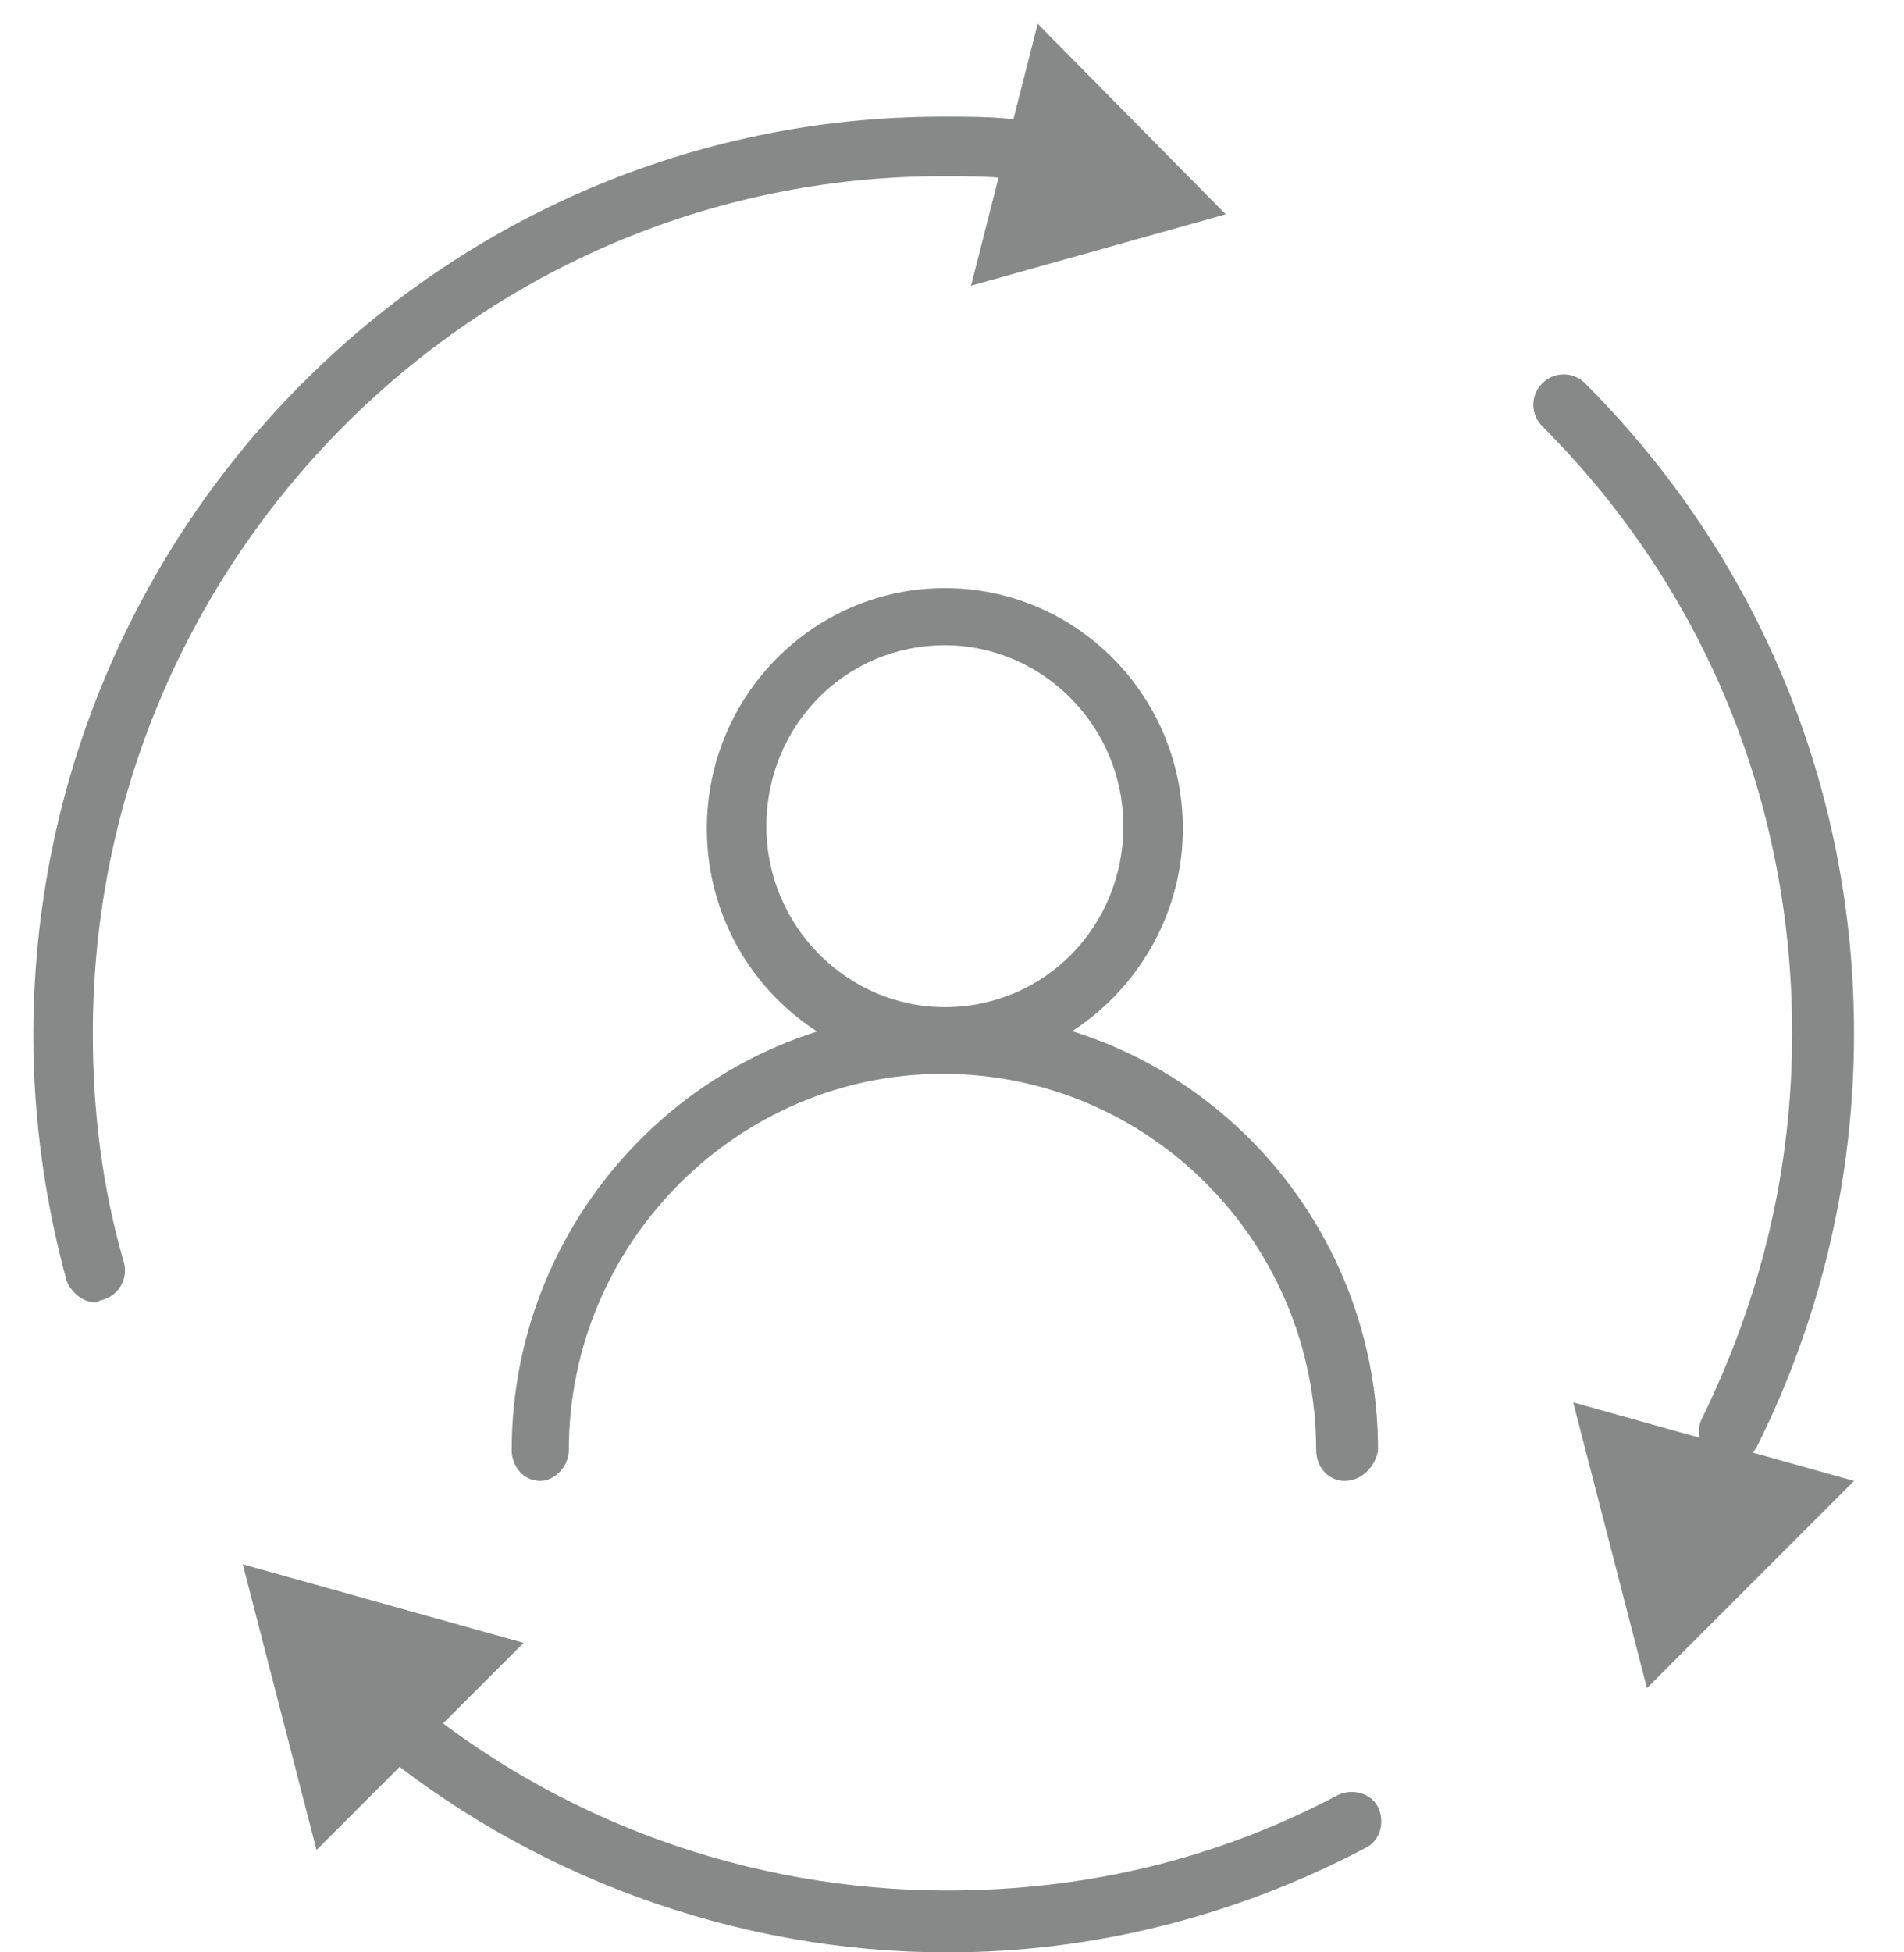
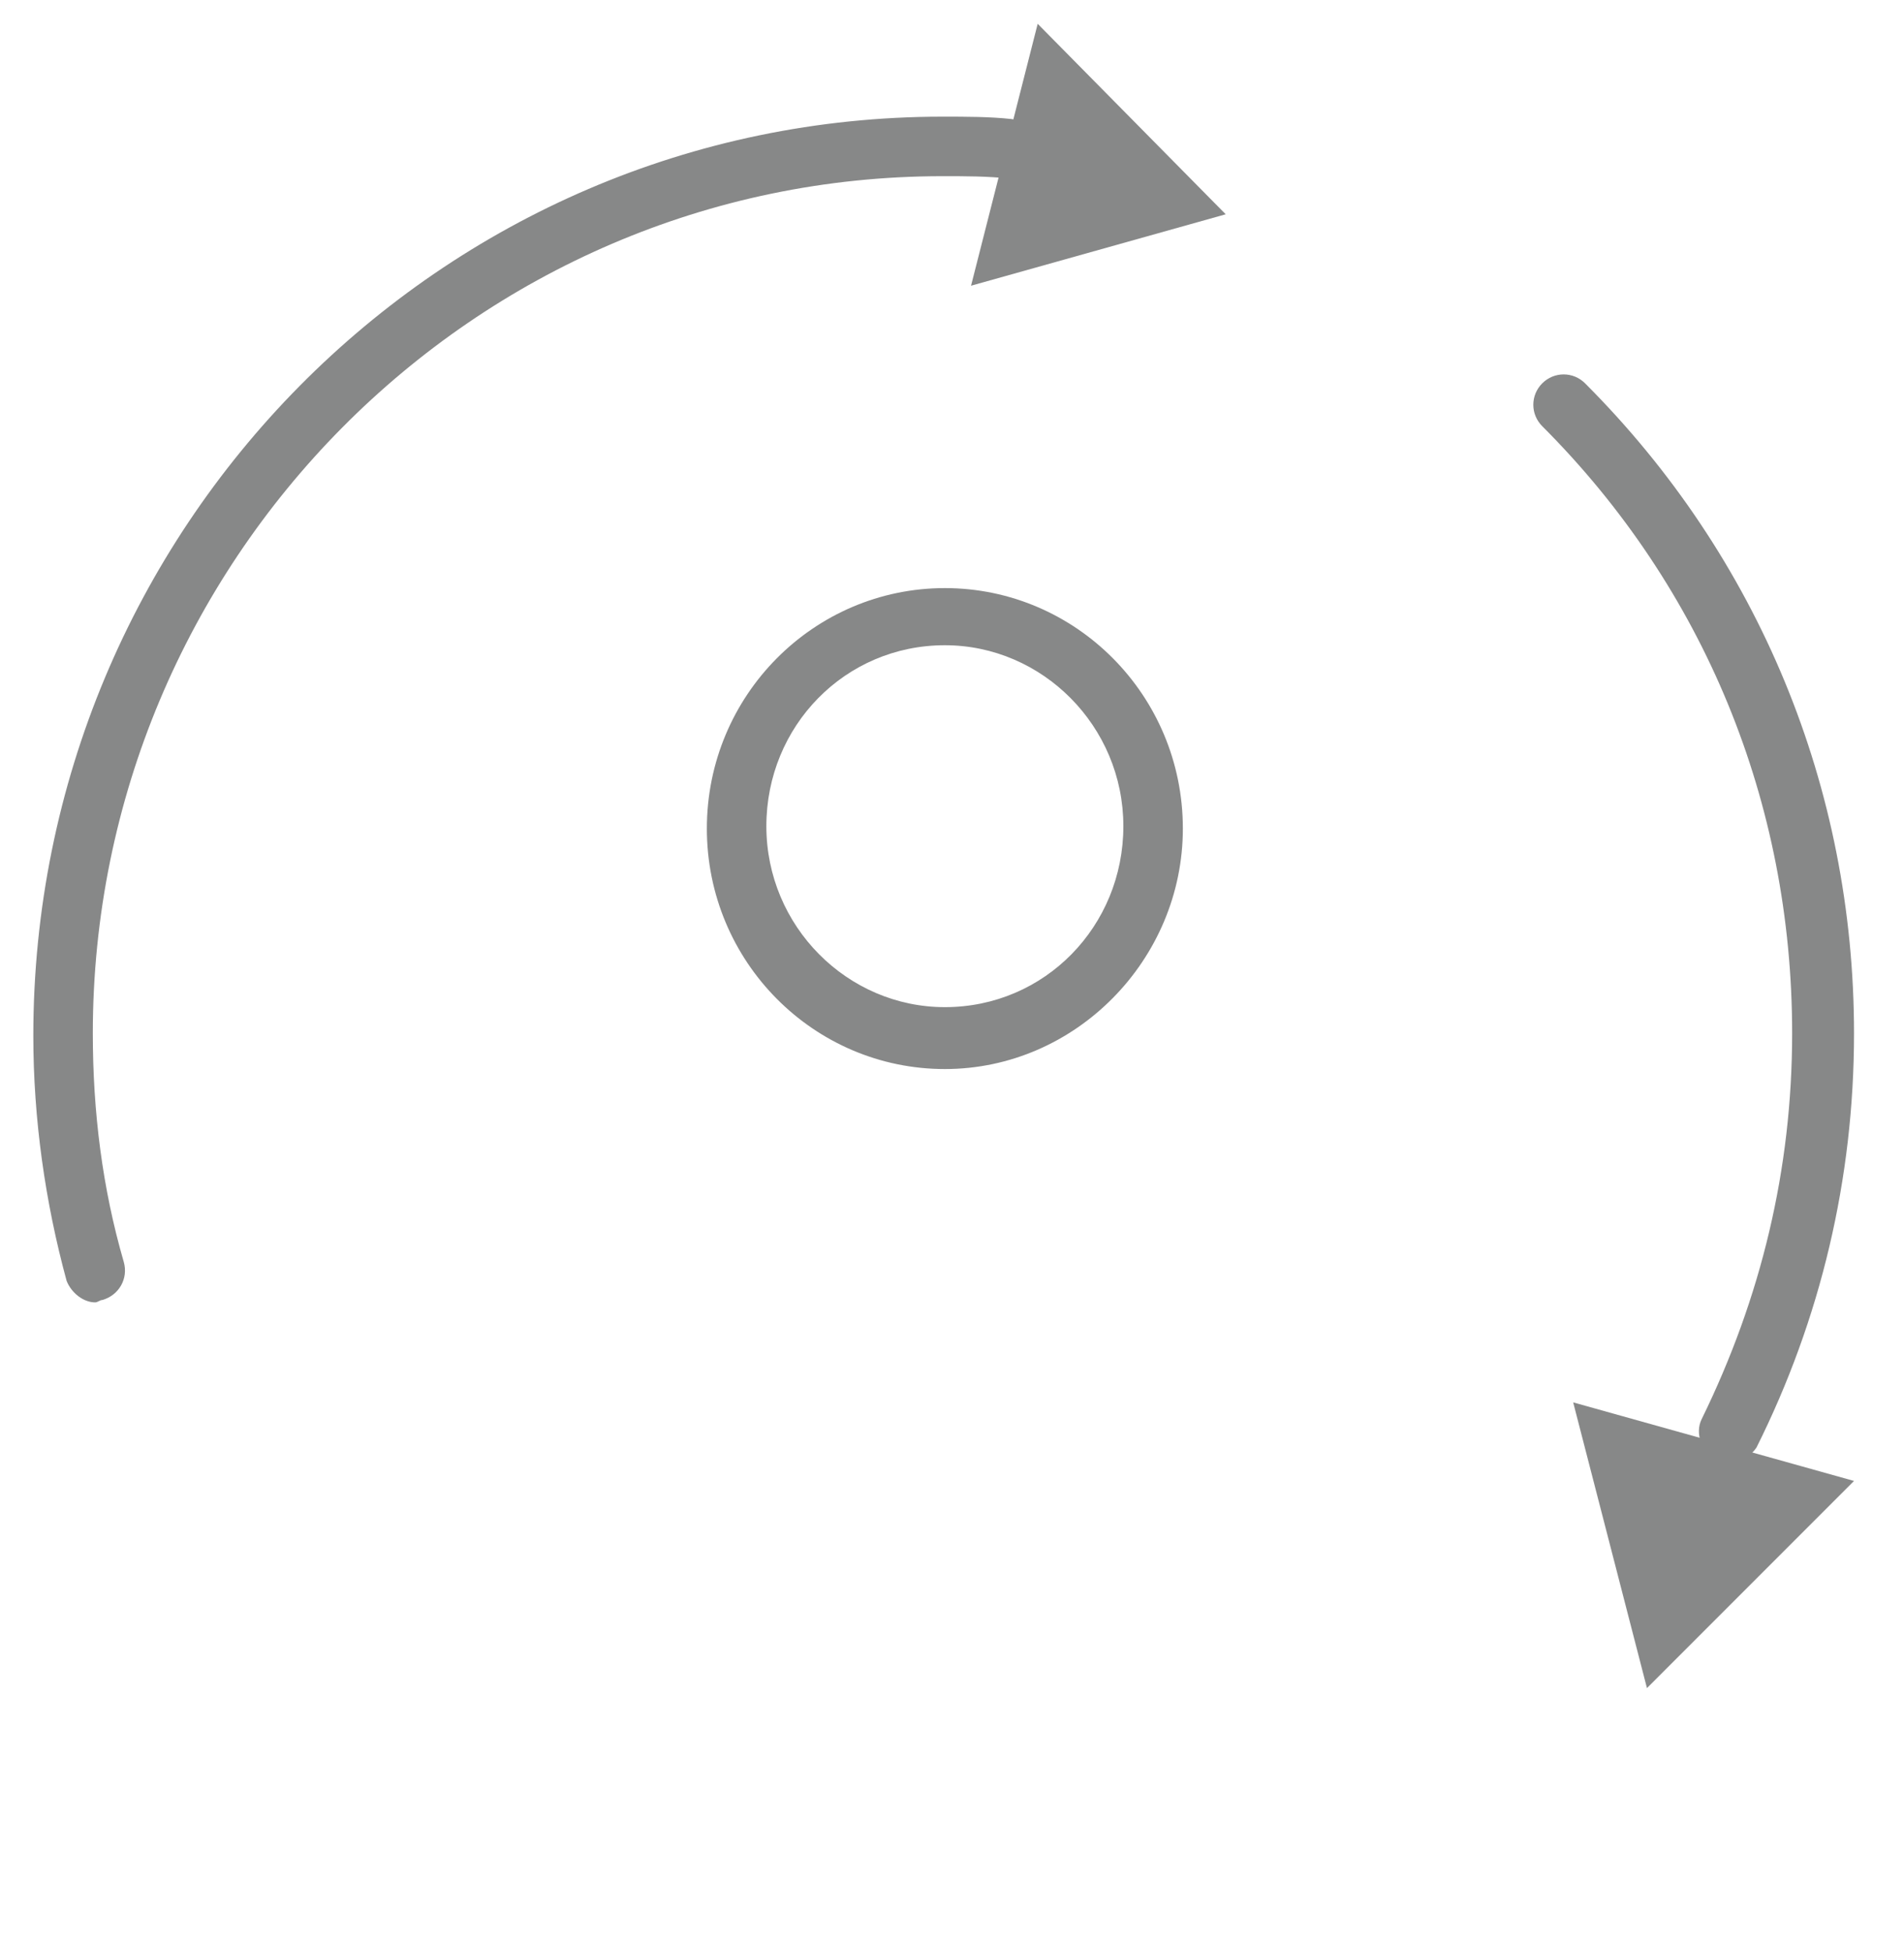
<svg xmlns="http://www.w3.org/2000/svg" xmlns:xlink="http://www.w3.org/1999/xlink" version="1.1" id="Слой_1" x="0px" y="0px" width="80px" height="82px" viewBox="0 0 80 82" style="enable-background:new 0 0 80 82;" xml:space="preserve">
  <style type="text/css">
	.st0{fill:#878888;}
	.st1{display:none;}
	.st2{display:inline;fill:#878888;}
	.st3{display:inline;}
	.st4{clip-path:url(#SVGID_2_);}
	.st5{clip-path:url(#SVGID_4_);}
</style>
  <g id="Group-31" transform="matrix(1 -1.7484555E-07 1.7484555E-07 1 0 0)">
    <g id="Group-29">
      <path id="Fill-1" class="st0" d="M39.7,27.1c-4.2,0-7.5,3.4-7.5,7.6s3.4,7.6,7.5,7.6c4.2,0,7.5-3.4,7.5-7.6S43.8,27.1,39.7,27.1     M39.7,44.9c-5.5,0-10-4.5-10-10.1s4.5-10.1,10-10.1s10,4.5,10,10.1C49.7,40.3,45.2,44.9,39.7,44.9" />
-       <path id="Fill-3" class="st0" d="M56.5,62.2c-0.7,0-1.2-0.6-1.2-1.3c0-8.7-7-15.8-15.7-15.8c-8.6,0-15.7,7.1-15.7,15.8    c0,0.7-0.6,1.3-1.2,1.3c-0.7,0-1.2-0.6-1.2-1.3c0-10.1,8.2-18.4,18.2-18.4s18.2,8.2,18.2,18.4C57.8,61.6,57.2,62.2,56.5,62.2" />
      <path id="Fill-5" class="st0" d="M4,54.7c-0.5,0-1-0.4-1.2-0.9C1.9,50.5,1.4,47,1.4,43.5c0-21.3,17.1-38.6,38.2-38.6    c1,0,2,0,2.9,0.1c0.7,0.1,1.2,0.7,1.1,1.4c0,0.6-0.6,1.2-1.2,1.1c-0.9-0.1-1.8-0.1-2.8-0.1c-19.7,0-35.7,16.2-35.7,36    c0,3.3,0.4,6.5,1.3,9.6c0.2,0.7-0.2,1.4-0.9,1.6C4.2,54.6,4.1,54.7,4,54.7" />
      <g id="Group-9" transform="translate(38.064 0)" class="st1">
        <path id="Clip-8" class="st2" d="M1.5,0H13v12.2H1.5V0z" />
        <g class="st3">
          <g>
            <defs>
              <rect id="SVGID_1_" x="1.5" width="11.5" height="12.2" />
            </defs>
            <use xlink:href="#SVGID_1_" style="overflow:visible;fill:#878888;" />
            <clipPath id="SVGID_2_">
              <use xlink:href="#SVGID_1_" style="overflow:visible;" />
            </clipPath>
            <g class="st4">
              <path id="Fill-7" class="st0" d="M1.5,12.3L13.1,8L3.7,0L1.5,12.3z" />
            </g>
          </g>
        </g>
      </g>
-       <path id="Fill-10" class="st0" d="M39.8,82c-8.9,0-17.6-3.2-24.4-8.9c-0.5-0.4-0.6-1.2-0.2-1.8c0.4-0.5,1.2-0.6,1.8-0.2    c6.4,5.4,14.5,8.3,22.8,8.3c5.8,0,11.3-1.3,16.4-4c0.6-0.3,1.4-0.1,1.7,0.5s0.1,1.4-0.5,1.7C51.9,80.5,45.9,82,39.8,82" />
-       <path id="Fill-12" class="st0" d="M22,69l-11.8-3.3l3.1,12L22,69z" />
      <path id="Fill-14" class="st0" d="M72.7,61.4c-0.2,0-0.4,0-0.6-0.1c-0.6-0.3-0.9-1.1-0.6-1.7c2.5-5.1,3.8-10.5,3.8-16.2    c0-9.7-3.7-18.7-10.5-25.5c-0.5-0.5-0.5-1.3,0-1.8s1.3-0.5,1.8,0c7.3,7.3,11.3,17,11.3,27.3c0,6.1-1.4,12-4.1,17.4    C73.6,61.1,73.2,61.4,72.7,61.4" />
      <g id="Group-18" transform="translate(66.01 55.234)" class="st1">
        <path id="Clip-17" class="st2" d="M1.7,0.1h10.9v12.4H1.7V0.1z" />
        <g class="st3">
          <g>
            <defs>
              <rect id="SVGID_3_" x="1.7" y="0.1" width="10.9" height="12.4" />
            </defs>
            <use xlink:href="#SVGID_3_" style="overflow:visible;fill:#878888;" />
            <clipPath id="SVGID_4_">
              <use xlink:href="#SVGID_3_" style="overflow:visible;" />
            </clipPath>
            <g class="st5">
              <path id="Fill-16" class="st0" d="M2.2,0.1L1.7,12.5l10.9-5.7L2.2,0.1z" />
            </g>
          </g>
        </g>
      </g>
    </g>
    <path id="Fill-12_1_" class="st0" d="M51.5,9l-10.7,3l2.8-11L51.5,9z" />
    <path id="Fill-12_2_" class="st0" d="M77.9,62.2l-11.8-3.3l3.1,12L77.9,62.2z" />
  </g>
</svg>